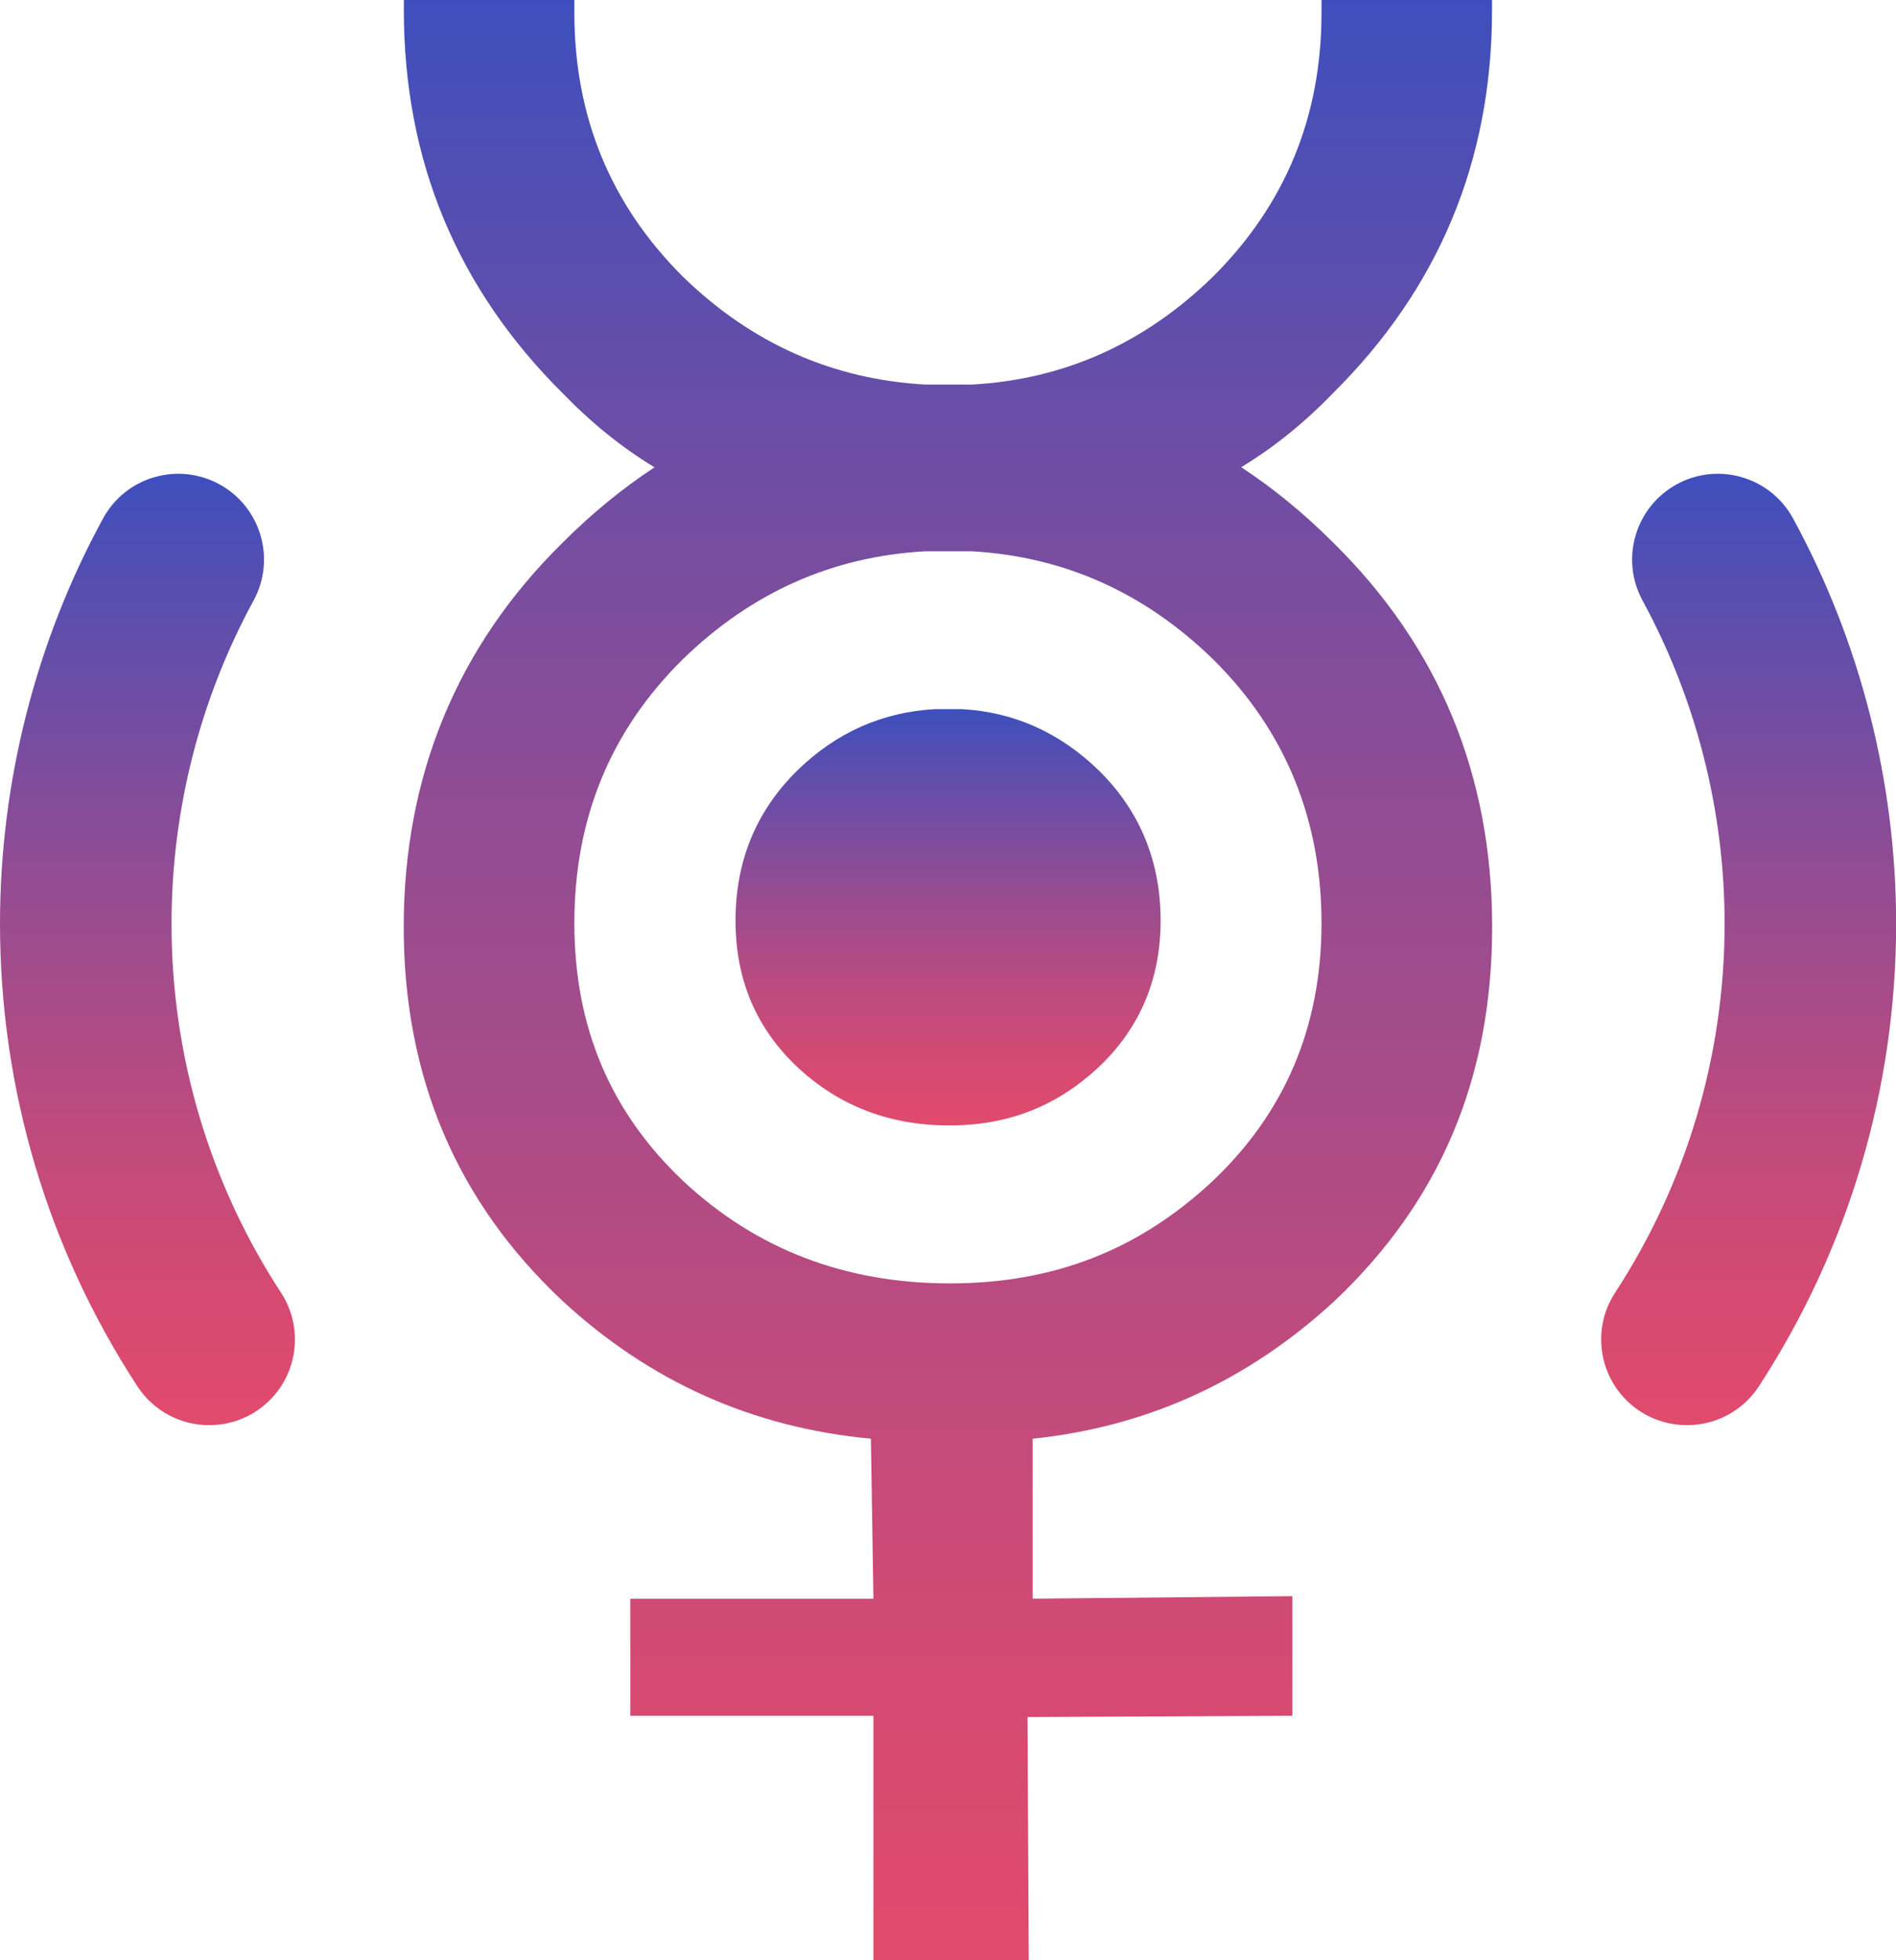
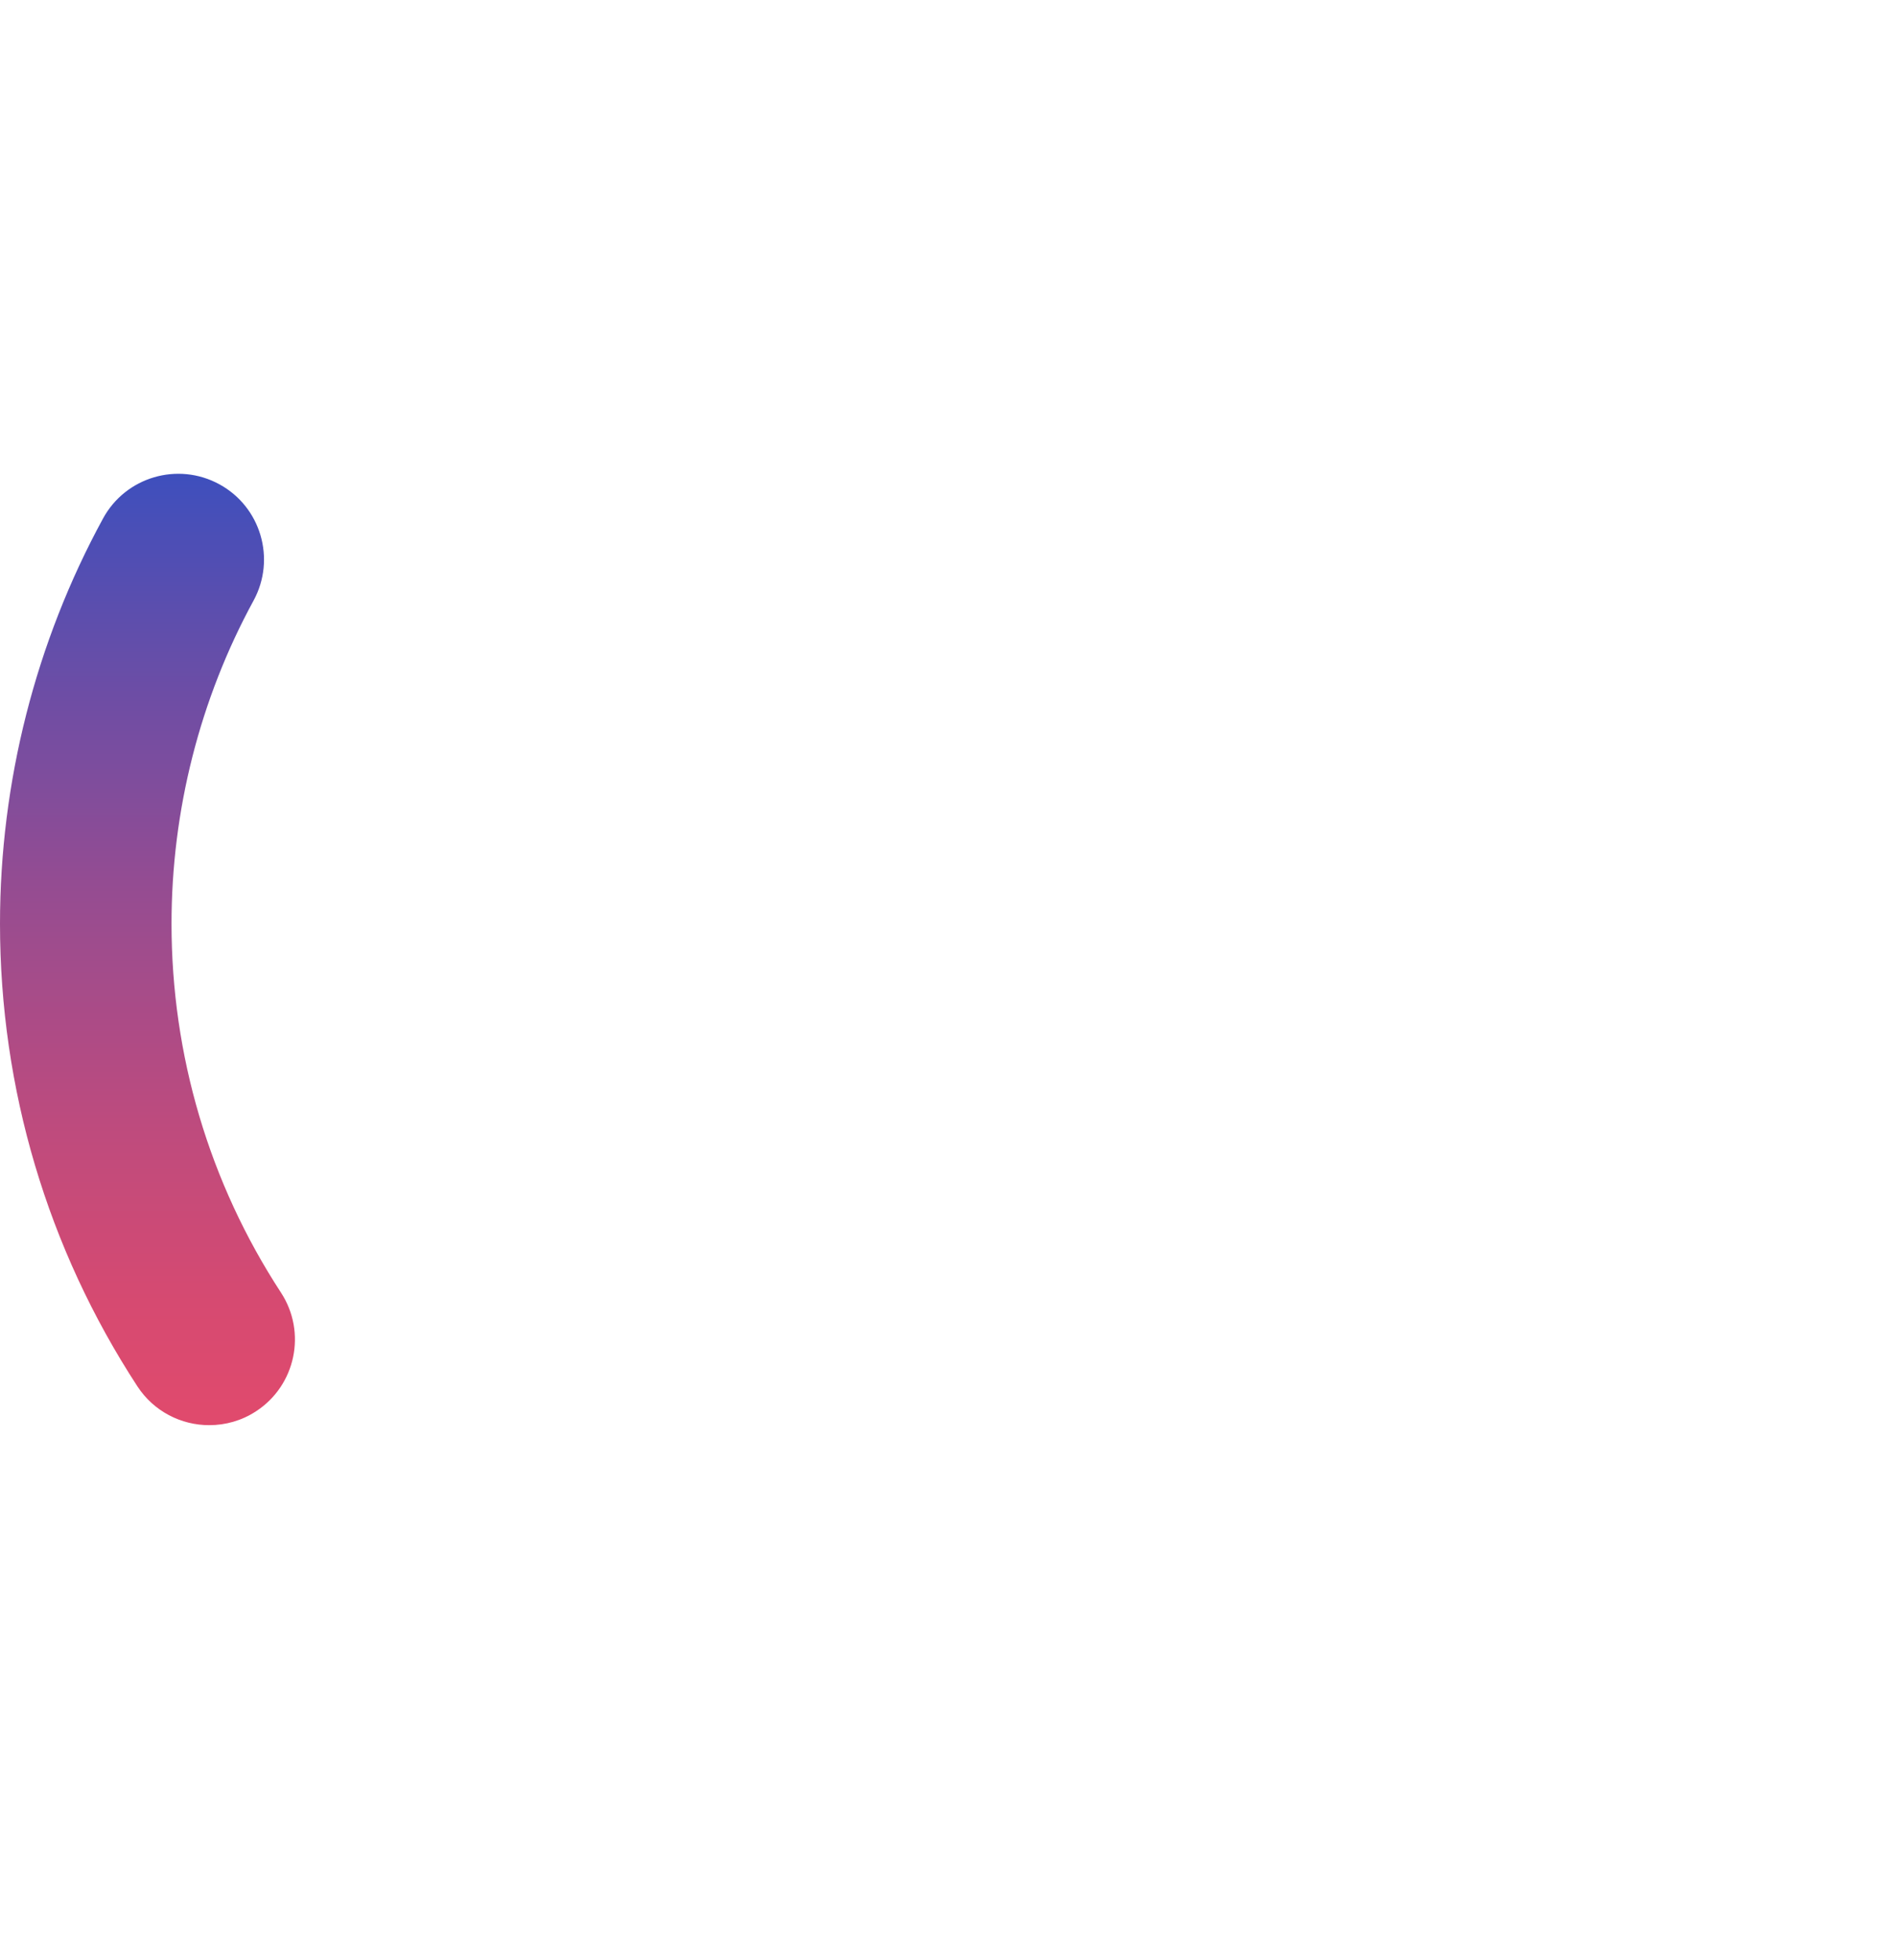
<svg xmlns="http://www.w3.org/2000/svg" xmlns:xlink="http://www.w3.org/1999/xlink" id="Layer_1" data-name="Layer 1" viewBox="0 0 150 155">
  <defs>
    <style>
      .cls-1 {
        fill: url(#New_Gradient_Swatch_1-4);
      }

      .cls-2 {
        fill: url(#New_Gradient_Swatch_1-3);
      }

      .cls-3 {
        fill: url(#New_Gradient_Swatch_1-2);
      }

      .cls-4 {
        fill: url(#New_Gradient_Swatch_1);
      }
    </style>
    <linearGradient id="New_Gradient_Swatch_1" data-name="New Gradient Swatch 1" x1="75" y1="155" x2="75" y2="0" gradientUnits="userSpaceOnUse">
      <stop offset=".01" stop-color="#e04a6d" />
      <stop offset=".13" stop-color="#d64a71" />
      <stop offset=".32" stop-color="#bd4b7e" />
      <stop offset=".57" stop-color="#944c92" />
      <stop offset=".86" stop-color="#5b4eae" />
      <stop offset="1" stop-color="#3e4fbd" />
    </linearGradient>
    <linearGradient id="New_Gradient_Swatch_1-2" data-name="New Gradient Swatch 1" x1="138.34" y1="112.69" x2="138.34" y2="37.46" xlink:href="#New_Gradient_Swatch_1" />
    <linearGradient id="New_Gradient_Swatch_1-3" data-name="New Gradient Swatch 1" x1="11.66" y1="112.69" x2="11.66" y2="37.46" xlink:href="#New_Gradient_Swatch_1" />
    <linearGradient id="New_Gradient_Swatch_1-4" data-name="New Gradient Swatch 1" y1="88.99" x2="75" y2="56.07" xlink:href="#New_Gradient_Swatch_1" />
  </defs>
-   <path class="cls-4" d="M98.21,36.95c2.55,1.68,4.97,3.66,7.25,5.94,8.39,8.25,12.59,18.39,12.59,30.4s-4.16,21.74-12.49,29.6c-6.85,6.31-14.8,9.93-23.86,10.87v12.65l20.54-.2v9.46l-20.95.1.1,19.23h-12.29v-19.33h-19.23v-9.26h19.23l-.2-12.65c-9.33-.87-17.45-4.49-24.37-10.87-8.39-7.85-12.59-17.72-12.59-29.6s4.19-22.15,12.59-30.4c2.28-2.28,4.7-4.26,7.25-5.94-2.55-1.54-4.97-3.49-7.25-5.84C36.15,22.79,31.95,12.68,31.95.8v-.8h13.49v1.01c0,8.19,2.85,15.14,8.56,20.84,5.44,5.3,11.85,8.15,19.23,8.56h3.63c7.32-.4,13.69-3.25,19.13-8.56,5.71-5.7,8.56-12.65,8.56-20.84V0h13.49v.8c0,11.88-4.2,21.98-12.59,30.3-2.28,2.35-4.7,4.3-7.25,5.84ZM76.86,43.59h-3.63c-7.38.4-13.79,3.26-19.23,8.56-5.71,5.64-8.56,12.58-8.56,20.84s2.88,15,8.66,20.44c5.77,5.37,12.79,8.05,21.05,8.05s14.97-2.68,20.74-8.05c5.77-5.44,8.66-12.25,8.66-20.44s-2.86-15.2-8.56-20.84c-5.44-5.3-11.82-8.15-19.13-8.56Z" />
-   <path class="cls-3" d="M133.45,112.69c-1.27,0-2.56-.36-3.7-1.1-3.14-2.05-4.02-6.25-1.97-9.38,5.66-8.68,8.66-18.76,8.66-29.17,0-8.93-2.25-17.76-6.49-25.55-1.79-3.29-.58-7.4,2.71-9.2,3.29-1.79,7.41-.58,9.2,2.71,5.33,9.77,8.15,20.85,8.15,32.04,0,13.04-3.76,25.69-10.86,36.58-1.3,1.99-3.47,3.07-5.68,3.07Z" />
  <path class="cls-2" d="M16.55,112.69c-2.21,0-4.38-1.08-5.68-3.07C3.76,98.73,0,86.08,0,73.04c0-11.19,2.82-22.27,8.15-32.04,1.79-3.29,5.91-4.5,9.2-2.71,3.29,1.79,4.5,5.91,2.71,9.2-4.25,7.79-6.49,16.62-6.49,25.55,0,10.4,2.99,20.49,8.66,29.17,2.05,3.14,1.16,7.34-1.97,9.38-1.14.75-2.43,1.1-3.7,1.1Z" />
-   <path class="cls-1" d="M76.06,56.07h-2.06c-4.2.23-7.85,1.85-10.94,4.87-3.25,3.21-4.87,7.16-4.87,11.85s1.64,8.53,4.93,11.62c3.28,3.05,7.27,4.58,11.97,4.58s8.51-1.53,11.8-4.58c3.28-3.09,4.93-6.97,4.93-11.62s-1.62-8.65-4.87-11.85c-3.09-3.01-6.72-4.64-10.88-4.87Z" />
</svg>